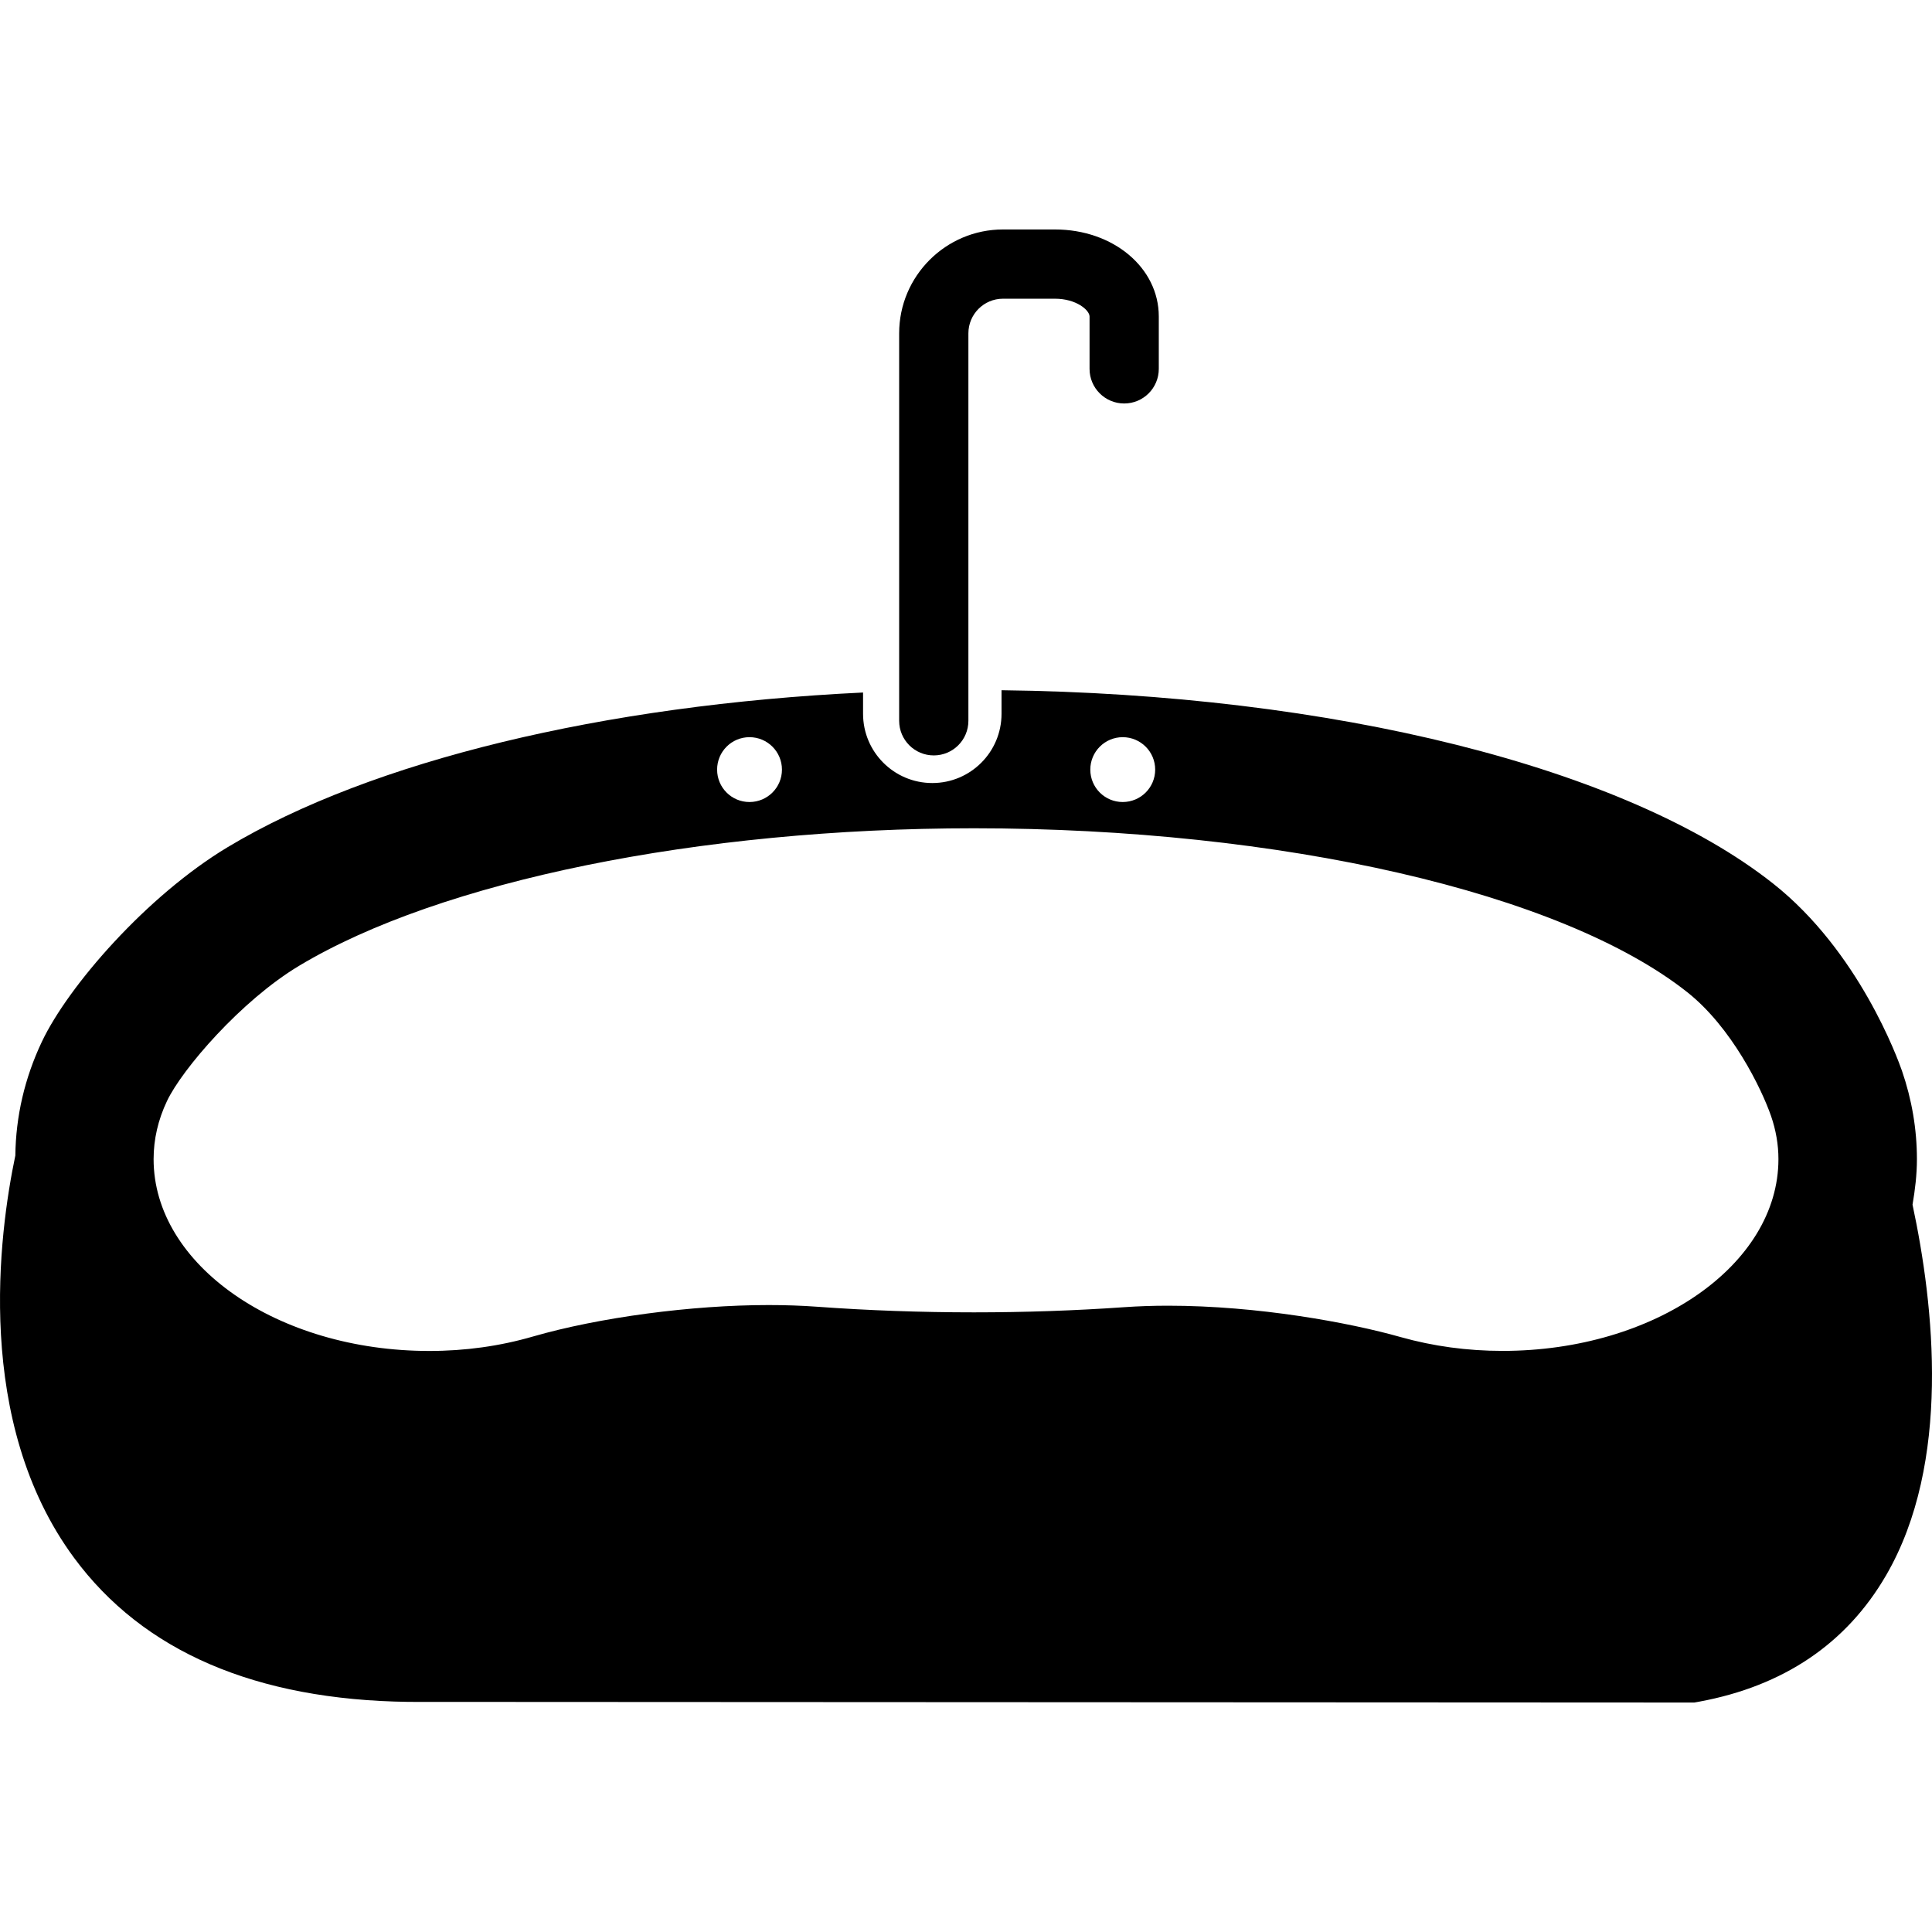
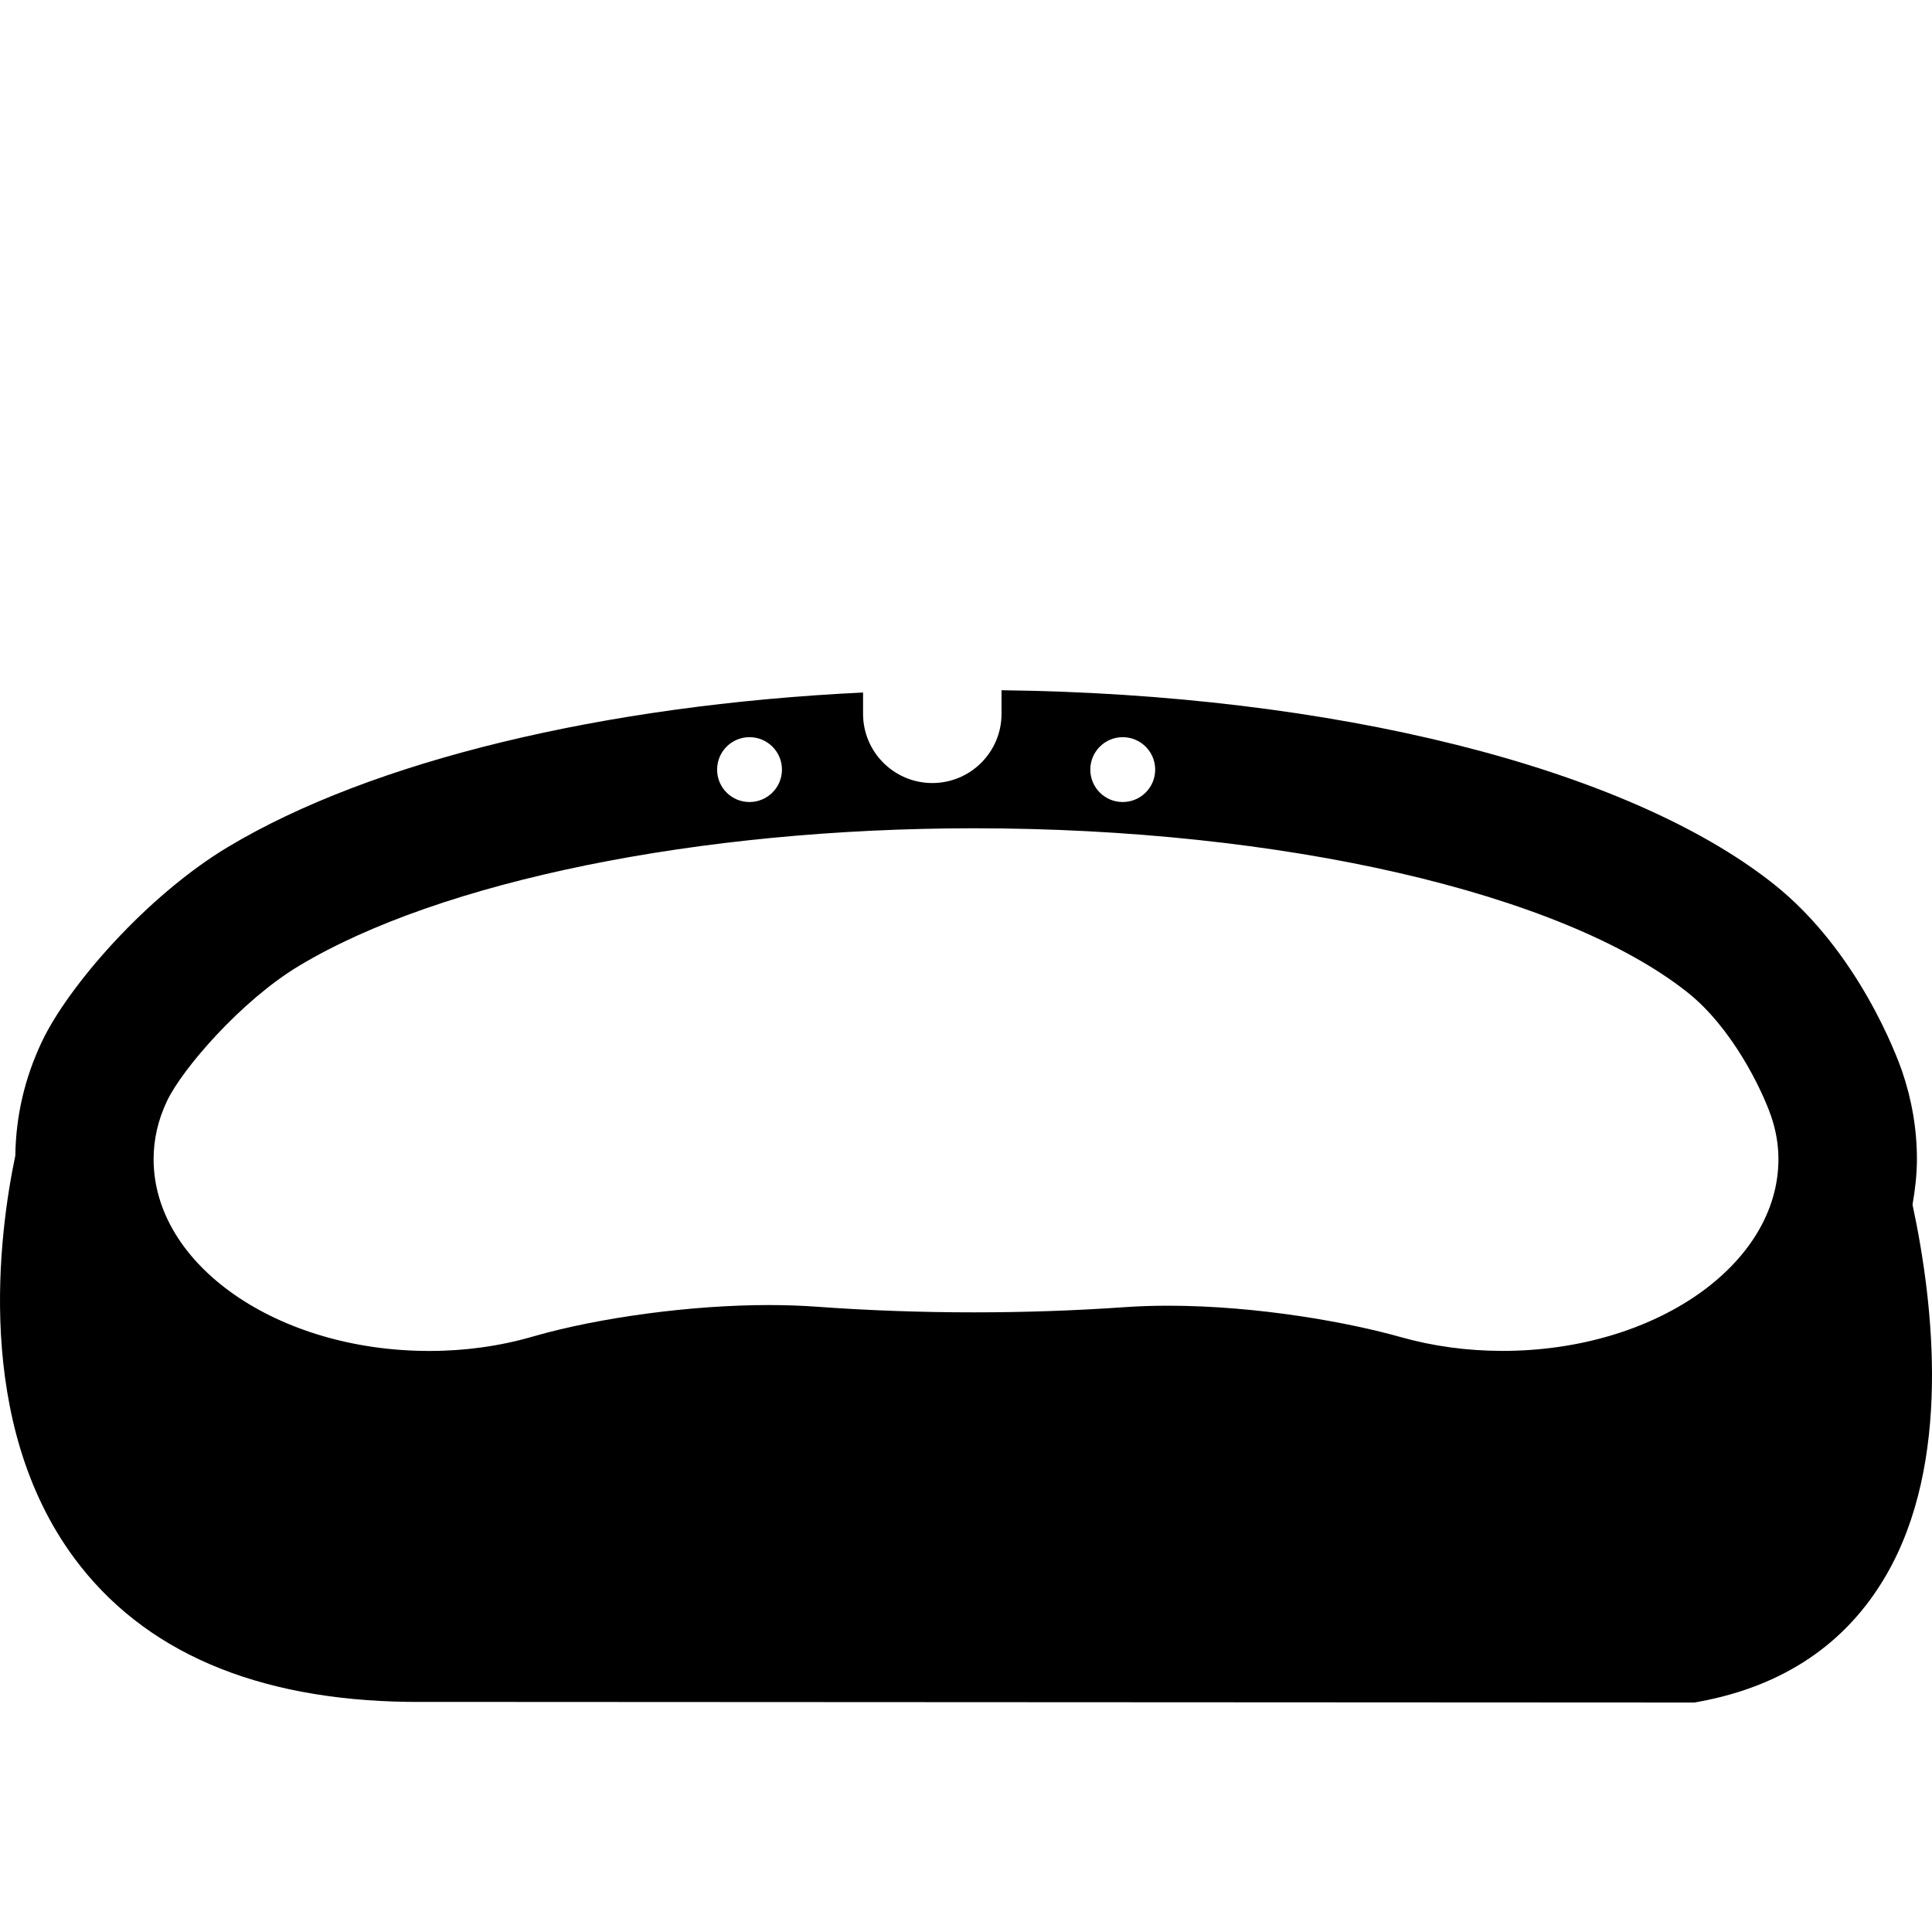
<svg xmlns="http://www.w3.org/2000/svg" fill="#000000" version="1.1" id="Capa_1" width="800px" height="800px" viewBox="0 0 290.197 290.198" xml:space="preserve">
  <g>
    <g>
-       <path d="M168.858,60.606c2.879,0,5.199-2.328,5.199-5.2v-7.871c0-7.328-6.85-13.068-15.6-13.068h-7.8    c-8.599,0-15.599,7-15.599,15.6v58.201c0,2.871,2.326,5.2,5.2,5.2c2.877,0,5.2-2.329,5.2-5.2V50.067c0-2.867,2.326-5.2,5.199-5.2    h7.8c3.22,0,5.2,1.727,5.2,2.669v7.871C163.658,58.283,165.989,60.606,168.858,60.606z" />
      <path d="M61.388,255.633l193.11,0.097l0.711-0.127c12.689-2.341,22.141-8.724,28.092-18.981    c9.82-16.899,7.211-40.538,3.971-55.675c0.386-2.245,0.66-4.515,0.66-6.835c0-4.489-0.762-8.953-2.244-13.264    c-0.63-1.809-6.47-17.943-19.343-28.12c-22.079-17.466-66.222-28.47-115.91-29.051v3.54c0,5.743-4.654,10.4-10.399,10.4    c-5.741,0-10.4-4.657-10.4-10.4v-3.197c-38.956,1.871-73.831,10.26-95.438,23.227c-12.141,7.297-23.945,20.855-27.911,29.229    c-2.58,5.448-3.913,11.196-3.984,17.092c-2.46,11.715-6.235,40.03,8.823,60.429C21.505,248.057,38.385,255.338,61.388,255.633z     M168.635,110.728c2.696,0,4.88,2.179,4.88,4.873s-2.184,4.867-4.88,4.867c-2.691,0-4.865-2.178-4.865-4.867    S165.948,110.728,168.635,110.728z M112.576,110.728c2.694,0,4.877,2.179,4.877,4.873s-2.183,4.867-4.877,4.867    c-2.694,0-4.862-2.178-4.862-4.867S109.882,110.728,112.576,110.728z M25.083,165.382c2.262-4.783,11.123-15.076,19.832-20.307    c21.216-12.743,60.064-20.662,101.376-20.662c46.189,0,88.25,9.661,107.151,24.623c6.692,5.296,11.156,14.492,12.583,18.605    c0.731,2.123,1.106,4.296,1.106,6.47c0,15.884-18.585,28.802-41.436,28.802c-5.286,0-10.431-0.7-15.315-2.077    c-7.668-2.173-21.43-4.712-34.957-4.712c-2.239,0-4.443,0.076-6.565,0.224c-7.317,0.513-14.904,0.776-22.557,0.776    c-0.01,0-0.01,0-0.01,0c-7.972,0-15.896-0.284-23.539-0.843c-2.366-0.173-4.816-0.254-7.302-0.254    c-11.57,0-25.458,1.854-35.416,4.732c-4.933,1.433-10.164,2.164-15.536,2.164c-22.843,0-41.426-12.924-41.426-28.812    C23.072,171.135,23.742,168.201,25.083,165.382z" />
    </g>
  </g>
</svg>